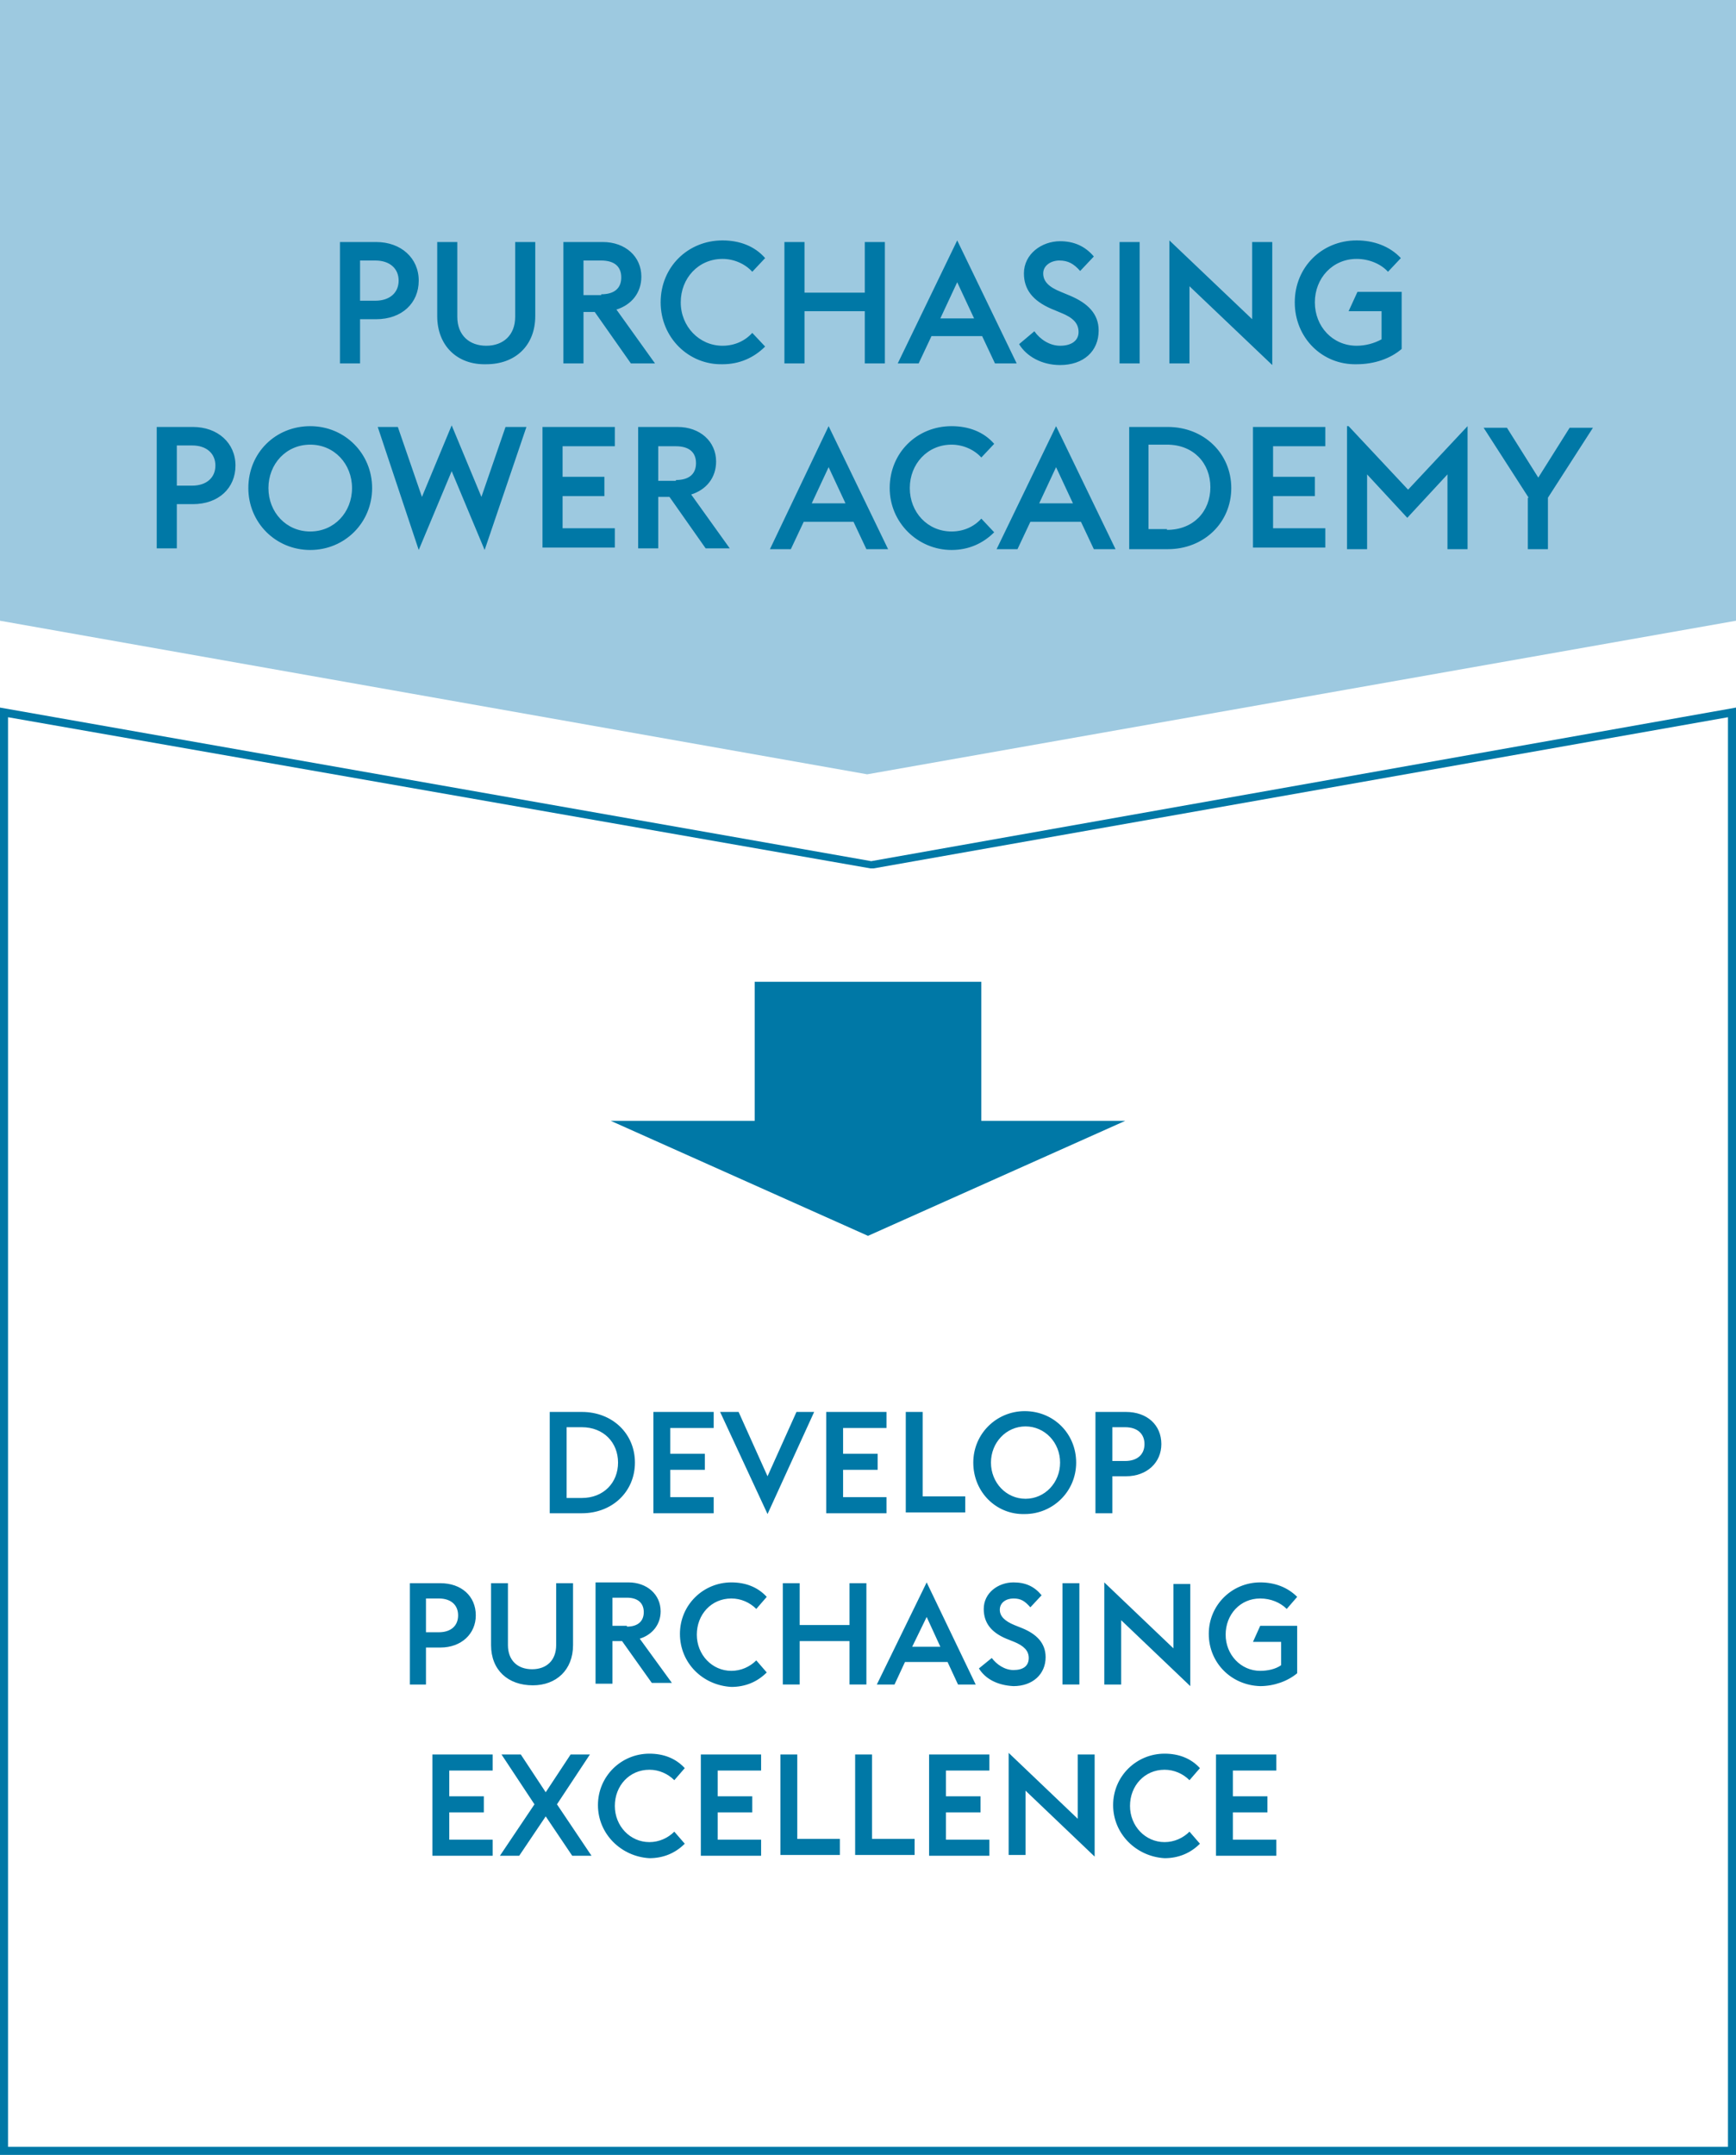
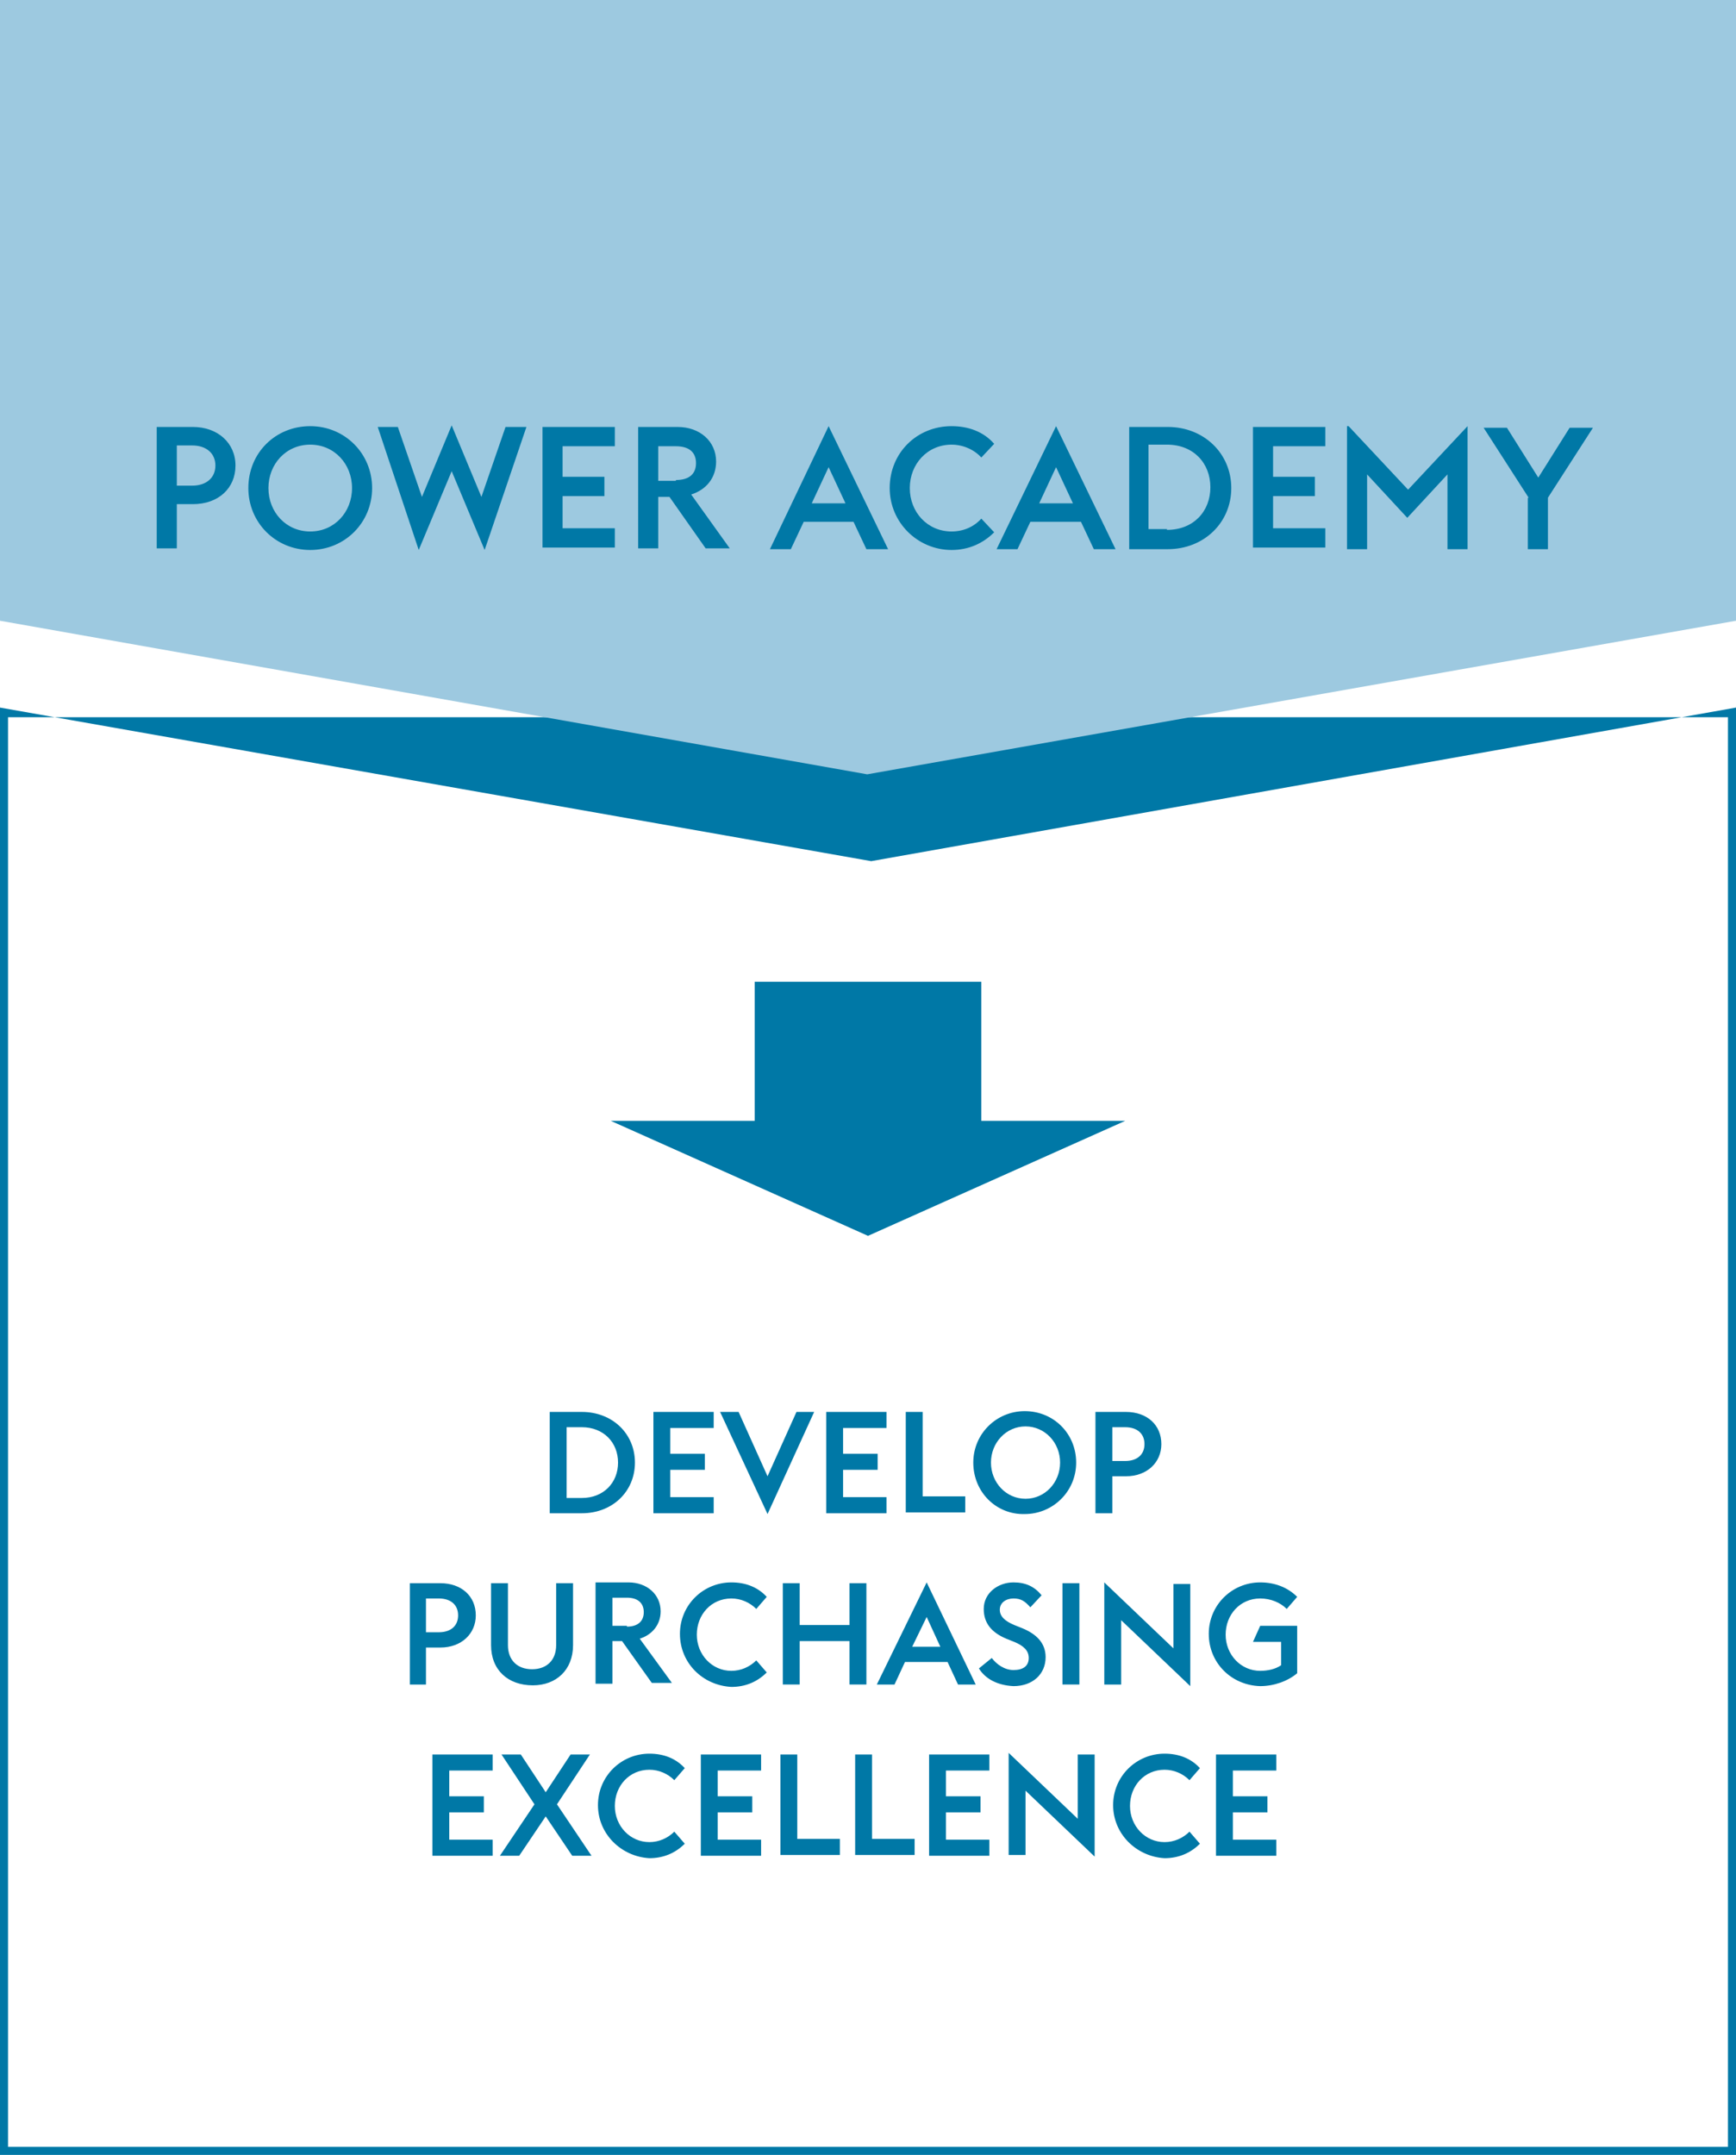
<svg xmlns="http://www.w3.org/2000/svg" version="1" width="216" height="268" viewBox="0 0 216 268">
  <style>.st8{fill:#0078a6}.st113{display:inline}</style>
  <g id="Grafik">
-     <path class="st8" d="M1 89.2L108.3 108h.4L215 89.2V267H1V89.2M216 88l-107.6 19.1L0 88v180h216V88z" />
+     <path class="st8" d="M1 89.2h.4L215 89.2V267H1V89.2M216 88l-107.6 19.1L0 88v180h216V88z" />
    <path fill="#9dc9e0" d="M0 0v77.2l107.9 19.1L216 77.2V0z" />
    <path class="st8" d="M122.1 139.4v-17.3H93.9v17.3H76l32 14.3 32-14.3z" />
  </g>
  <g id="EN">
    <path class="st8" d="M68.4 175.6h4c3.8 0 6.6 2.7 6.6 6.3s-2.8 6.3-6.6 6.3h-4v-12.6zm4 10.7c2.7 0 4.5-1.9 4.5-4.4s-1.8-4.4-4.5-4.4h-1.9v8.8h1.9zM81.3 175.6h7.5v2h-5.4v3.2h4.3v2h-4.3v3.4h5.4v2h-7.5v-12.6zM89.6 175.6h2.3l3.6 8 3.6-8h2.2l-5.8 12.7-5.9-12.7zM102.8 175.6h7.5v2h-5.4v3.2h4.3v2h-4.3v3.4h5.4v2h-7.5v-12.6zM112.7 175.6h2.1v10.5h5.3v2h-7.4v-12.5zM121.1 181.9c0-3.6 2.9-6.4 6.4-6.4 3.6 0 6.4 2.8 6.4 6.4s-2.9 6.4-6.4 6.4c-3.5.1-6.4-2.7-6.4-6.4zm10.8 0c0-2.5-1.9-4.5-4.3-4.5s-4.3 2-4.3 4.5 1.9 4.5 4.3 4.5 4.3-2 4.3-4.5zM136.3 175.6h3.8c2.6 0 4.4 1.6 4.4 4 0 2.3-1.8 4-4.4 4h-1.7v4.6h-2.1v-12.6zm3.7 6.1c1.5 0 2.4-.8 2.4-2.1s-.9-2.1-2.4-2.1h-1.6v4.2h1.6zM51 196.9h3.8c2.6 0 4.4 1.6 4.4 4 0 2.3-1.8 4-4.4 4H53v4.6h-2v-12.6zm3.6 6.1c1.5 0 2.4-.8 2.4-2.1s-.9-2.1-2.4-2.1H53v4.2h1.6zM61.1 204.6v-7.7h2.1v7.7c0 1.9 1.2 3 3 3s3-1.1 3-3v-7.7h2.1v7.7c0 3.1-2.1 5-5 5-3.1 0-5.2-1.9-5.2-5zM77.4 204.1h-1.2v5.3h-2.1v-12.6h4.1c2.3 0 4 1.5 4 3.6 0 1.6-1 2.9-2.6 3.4l4 5.5h-2.5l-3.7-5.2zm.6-1.8c1.4 0 2.1-.7 2.1-1.8s-.7-1.8-2.1-1.8h-1.8v3.5H78zM84.6 203.2c0-3.6 2.9-6.4 6.4-6.4 1.8 0 3.3.6 4.4 1.8l-1.3 1.5c-.8-.8-1.9-1.3-3.1-1.3-2.5 0-4.3 2-4.3 4.5s1.9 4.5 4.3 4.5c1.2 0 2.3-.5 3.1-1.3l1.3 1.5c-1.2 1.2-2.7 1.8-4.4 1.8-3.6-.2-6.4-3-6.4-6.6zM97.4 196.9h2.1v5.2h6.2v-5.2h2.1v12.6h-2.1v-5.4h-6.2v5.4h-2.1v-12.6zM115.3 196.8l6.1 12.7h-2.2l-1.3-2.8h-5.3l-1.3 2.8h-2.2l6.2-12.7zm-1.8 8h3.5l-1.7-3.7-1.8 3.7zM121.8 207.5l1.6-1.3c.6.8 1.6 1.5 2.7 1.5 1.2 0 1.9-.5 1.9-1.5 0-.9-.6-1.5-1.8-2l-1-.4c-1.9-.8-2.8-2-2.8-3.7 0-2 1.8-3.3 3.7-3.3 1.5 0 2.6.5 3.5 1.6l-1.4 1.5c-.7-.8-1.2-1.1-2.1-1.1-.9 0-1.7.5-1.7 1.4 0 .8.6 1.4 1.8 1.9l1 .4c1.7.7 2.9 1.8 2.9 3.6 0 2.1-1.6 3.6-4 3.6-2-.1-3.5-.9-4.3-2.2zM132.2 196.9h2.1v12.6h-2.1v-12.6zM139.5 201.5v8h-2.1v-12.7l8.6 8.2v-8h2.1v12.7l-8.6-8.2zM150.4 203.2c0-3.6 2.9-6.4 6.4-6.4 1.8 0 3.4.6 4.6 1.8l-1.3 1.5c-.8-.8-2-1.3-3.3-1.3-2.5 0-4.3 2-4.3 4.5s1.9 4.5 4.3 4.5c.9 0 1.9-.2 2.6-.7v-2.9h-3.5l.9-2h4.6v5.9c-1.2 1-2.9 1.6-4.6 1.6-3.6-.1-6.4-2.9-6.4-6.5zM53.8 218.2h7.5v2h-5.4v3.2h4.3v2h-4.3v3.4h5.4v2h-7.5v-12.6zM66.5 224.4l-4.1-6.2h2.4l3.1 4.7 3.1-4.7h2.4l-4.1 6.2 4.3 6.4h-2.4l-3.3-4.9-3.3 4.9h-2.4l4.3-6.4zM74.4 224.5c0-3.6 2.9-6.4 6.4-6.4 1.8 0 3.3.6 4.4 1.8l-1.3 1.5c-.8-.8-1.9-1.3-3.1-1.3-2.5 0-4.3 2-4.3 4.5s1.9 4.5 4.3 4.5c1.2 0 2.3-.5 3.1-1.3l1.3 1.5c-1.2 1.2-2.7 1.8-4.4 1.8-3.5-.2-6.4-3-6.4-6.6zM87.2 218.2h7.5v2h-5.4v3.2h4.3v2h-4.3v3.4h5.4v2h-7.5v-12.6zM97.1 218.2h2.1v10.5h5.3v2h-7.4v-12.5zM106.4 218.2h2.1v10.5h5.3v2h-7.4v-12.5zM115.6 218.2h7.5v2h-5.4v3.2h4.3v2h-4.3v3.4h5.4v2h-7.5v-12.6zM127.6 222.7v8h-2.1V218l8.6 8.2v-8h2.1v12.7l-8.6-8.2zM138.5 224.5c0-3.6 2.9-6.4 6.4-6.4 1.8 0 3.3.6 4.4 1.8l-1.3 1.5c-.8-.8-1.9-1.3-3.1-1.3-2.5 0-4.3 2-4.3 4.5s1.9 4.5 4.3 4.5c1.2 0 2.3-.5 3.1-1.3l1.3 1.5c-1.2 1.2-2.7 1.8-4.4 1.8-3.5-.2-6.4-3-6.4-6.6zM151.3 218.2h7.5v2h-5.4v3.2h4.3v2h-4.3v3.4h5.4v2h-7.5v-12.6z" />
    <g>
-       <path class="st8" d="M42.3 30.1h4.5c3.1 0 5.3 2 5.3 4.8s-2.1 4.8-5.3 4.8h-2v5.5h-2.5V30.1zm4.4 7.3c1.8 0 2.9-1 2.9-2.5s-1.1-2.5-2.9-2.5h-1.9v5h1.9zM54.4 39.3v-9.2h2.5v9.3c0 2.3 1.5 3.6 3.6 3.6s3.6-1.3 3.6-3.6v-9.3h2.5v9.2c0 3.7-2.5 6-6.1 6-3.6.1-6.1-2.3-6.1-6zM74 38.8h-1.4v6.4h-2.5V30.1H75c2.8 0 4.8 1.8 4.8 4.3 0 2-1.2 3.5-3.1 4.1l4.8 6.7h-3L74 38.8zm.8-2.2c1.7 0 2.5-.8 2.5-2.1s-.8-2.1-2.5-2.1h-2.2v4.3h2.2zM82.2 37.6c0-4.4 3.4-7.7 7.7-7.7 2.1 0 4 .7 5.3 2.2l-1.6 1.7c-.9-1-2.3-1.6-3.7-1.6-3 0-5.2 2.4-5.2 5.4S87 43 89.9 43c1.5 0 2.8-.6 3.7-1.6l1.6 1.7c-1.4 1.4-3.2 2.2-5.3 2.2-4.2.1-7.7-3.3-7.7-7.7zM97.6 30.1h2.5v6.3h7.5v-6.3h2.5v15.1h-2.5v-6.5h-7.5v6.5h-2.5V30.1zM119.1 29.9l7.4 15.3h-2.7l-1.6-3.4h-6.3l-1.6 3.4h-2.6l7.4-15.3zm-2.1 9.7h4.2l-2.1-4.5-2.1 4.5zM126.8 42.8l1.9-1.6c.7 1 1.9 1.8 3.2 1.8 1.5 0 2.3-.7 2.3-1.7 0-1.1-.7-1.8-2.2-2.4l-1.2-.5c-2.3-1-3.4-2.4-3.4-4.4 0-2.4 2.2-4 4.5-4 1.7 0 3.1.6 4.2 1.9l-1.7 1.8c-.8-.9-1.5-1.3-2.6-1.3-1 0-2 .6-2 1.6s.7 1.7 2.2 2.3l1.2.5c2.1.9 3.5 2.2 3.5 4.3 0 2.6-1.9 4.3-4.8 4.3-2.3 0-4.2-1.1-5.1-2.6zM139.3 30.1h2.5v15.1h-2.5V30.1zM148 35.6v9.6h-2.5V29.9l10.3 9.8v-9.6h2.5v15.3L148 35.6zM161.1 37.6c0-4.4 3.4-7.7 7.7-7.7 2.1 0 4.1.7 5.5 2.2l-1.6 1.7c-.9-1-2.4-1.6-3.9-1.6-3 0-5.2 2.4-5.2 5.4s2.2 5.4 5.2 5.4c1.1 0 2.2-.3 3.1-.8v-3.5h-4.1l1.1-2.4h5.5v7.1c-1.4 1.2-3.4 1.9-5.6 1.9-4.3.1-7.7-3.3-7.7-7.7z" />
-     </g>
+       </g>
    <g>
      <path class="st8" d="M19.5 53.1H24c3.1 0 5.3 2 5.3 4.8s-2.1 4.8-5.3 4.8h-2v5.5h-2.5V53.1zm4.4 7.3c1.8 0 2.9-1 2.9-2.5s-1.1-2.5-2.9-2.5H22v5h1.9zM30.9 60.7c0-4.4 3.4-7.7 7.7-7.7 4.3 0 7.7 3.4 7.7 7.7s-3.4 7.7-7.7 7.7c-4.3 0-7.7-3.4-7.7-7.7zm12.9 0c0-3-2.2-5.4-5.2-5.4s-5.2 2.4-5.2 5.4 2.2 5.4 5.2 5.4 5.2-2.4 5.2-5.4zM47 53.1h2.5l3 8.7 3.7-8.9 3.7 8.9 3-8.7h2.6l-5.2 15.3-4.1-9.8-4.1 9.8L47 53.1zM67.5 53.1h9v2.4H70v3.8h5.2v2.4H70v4h6.5v2.4h-9v-15zM83.3 61.8h-1.4v6.4h-2.5V53.1h4.9c2.8 0 4.8 1.8 4.8 4.3 0 2-1.2 3.5-3.1 4.1l4.8 6.7h-3l-4.5-6.4zm.8-2.1c1.7 0 2.5-.8 2.5-2.1s-.8-2.1-2.5-2.1h-2.2v4.3h2.2zM103.1 53l7.4 15.3h-2.7l-1.6-3.4H100l-1.6 3.4h-2.6l7.3-15.3zm-2.1 9.6h4.2l-2.1-4.5-2.1 4.5zM110.7 60.7c0-4.4 3.4-7.7 7.7-7.7 2.1 0 4 .7 5.3 2.2l-1.6 1.7c-.9-1-2.3-1.6-3.7-1.6-3 0-5.2 2.4-5.2 5.4s2.2 5.4 5.2 5.4c1.5 0 2.8-.6 3.7-1.6l1.6 1.7c-1.4 1.4-3.2 2.2-5.3 2.2-4.2 0-7.7-3.4-7.7-7.7zM131.4 53l7.4 15.3h-2.7l-1.6-3.4h-6.3l-1.6 3.4H124l7.4-15.3zm-2.1 9.6h4.2l-2.1-4.5-2.1 4.5zM140.5 53.1h4.8c4.5 0 7.9 3.3 7.9 7.6s-3.4 7.6-7.9 7.6h-4.8V53.1zm4.7 12.8c3.3 0 5.4-2.3 5.4-5.3s-2.1-5.3-5.4-5.3h-2.3v10.5h2.3zM155.9 53.1h9v2.4h-6.5v3.8h5.2v2.4h-5.2v4h6.5v2.4h-9v-15zM167.8 53l7.4 7.9 7.4-7.9v15.3h-2.5V59l-5 5.4-5-5.4v9.3h-2.5V53zM190.2 61.9l-5.6-8.7h2.9l3.9 6.2 3.9-6.2h2.9l-5.6 8.7v6.4h-2.5v-6.4z" />
    </g>
  </g>
</svg>